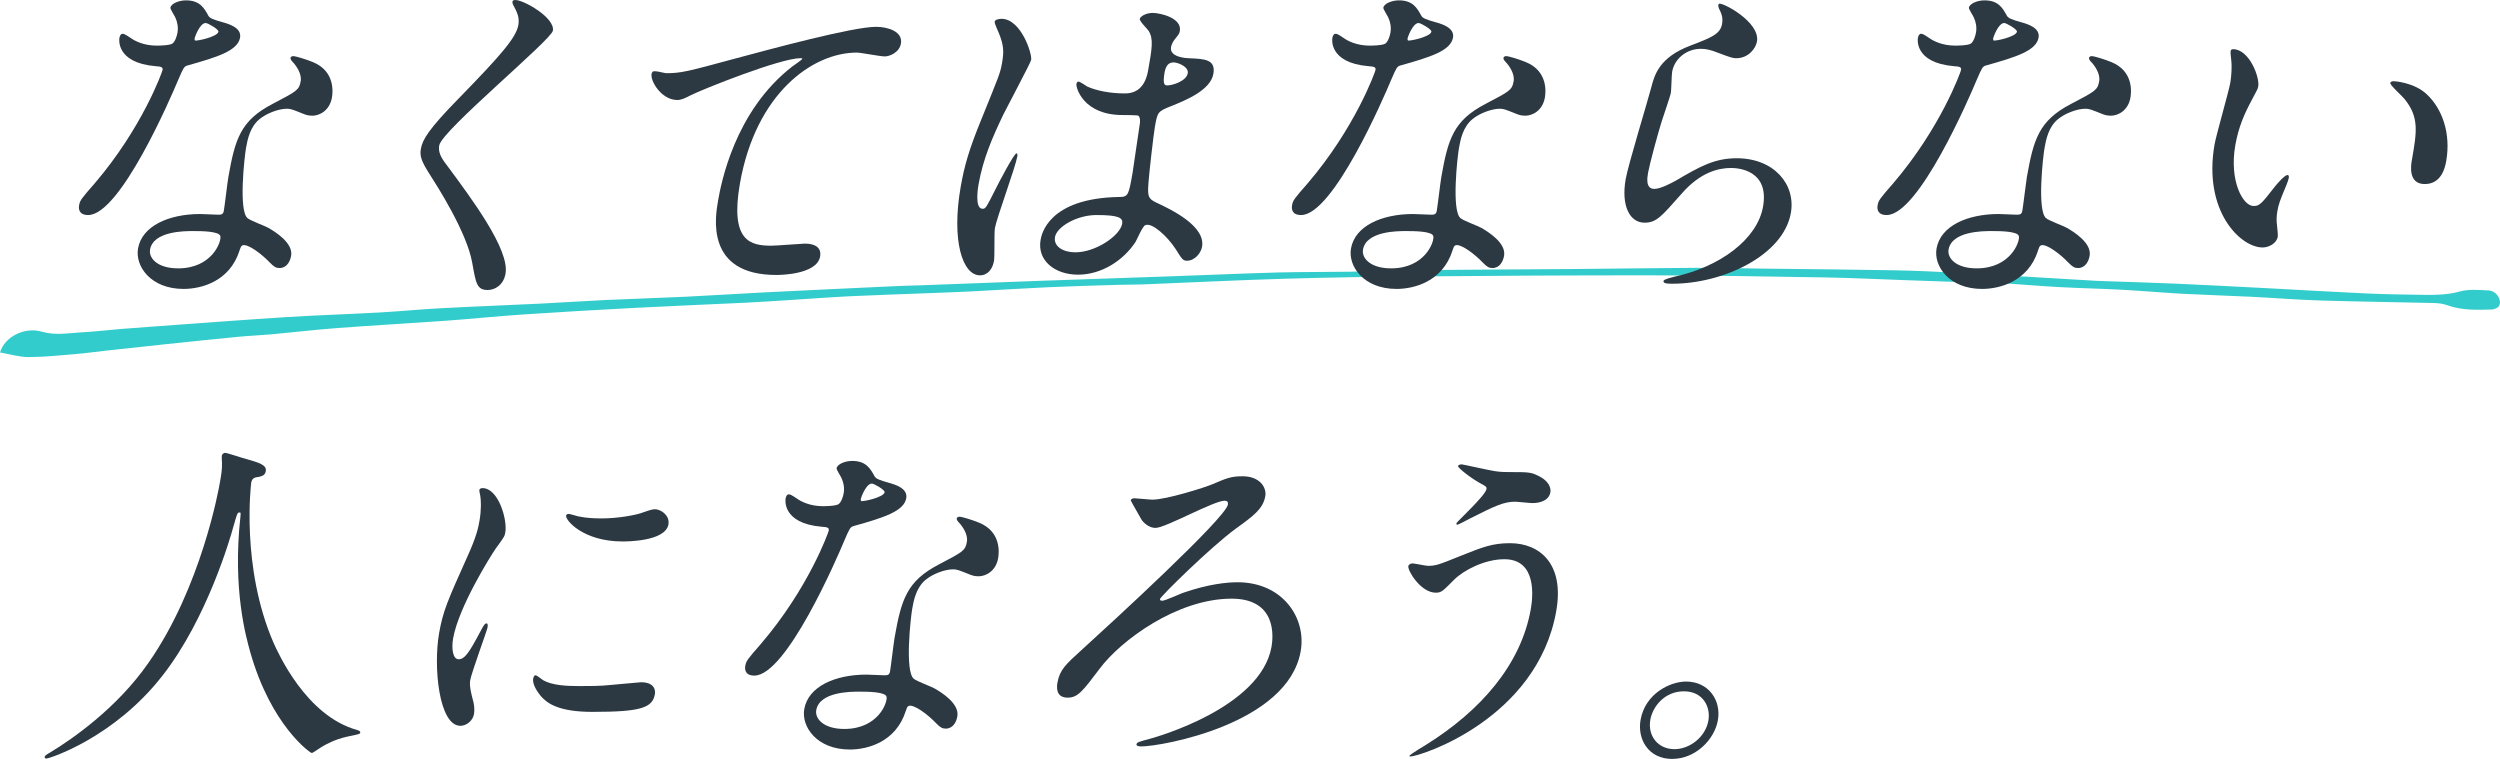
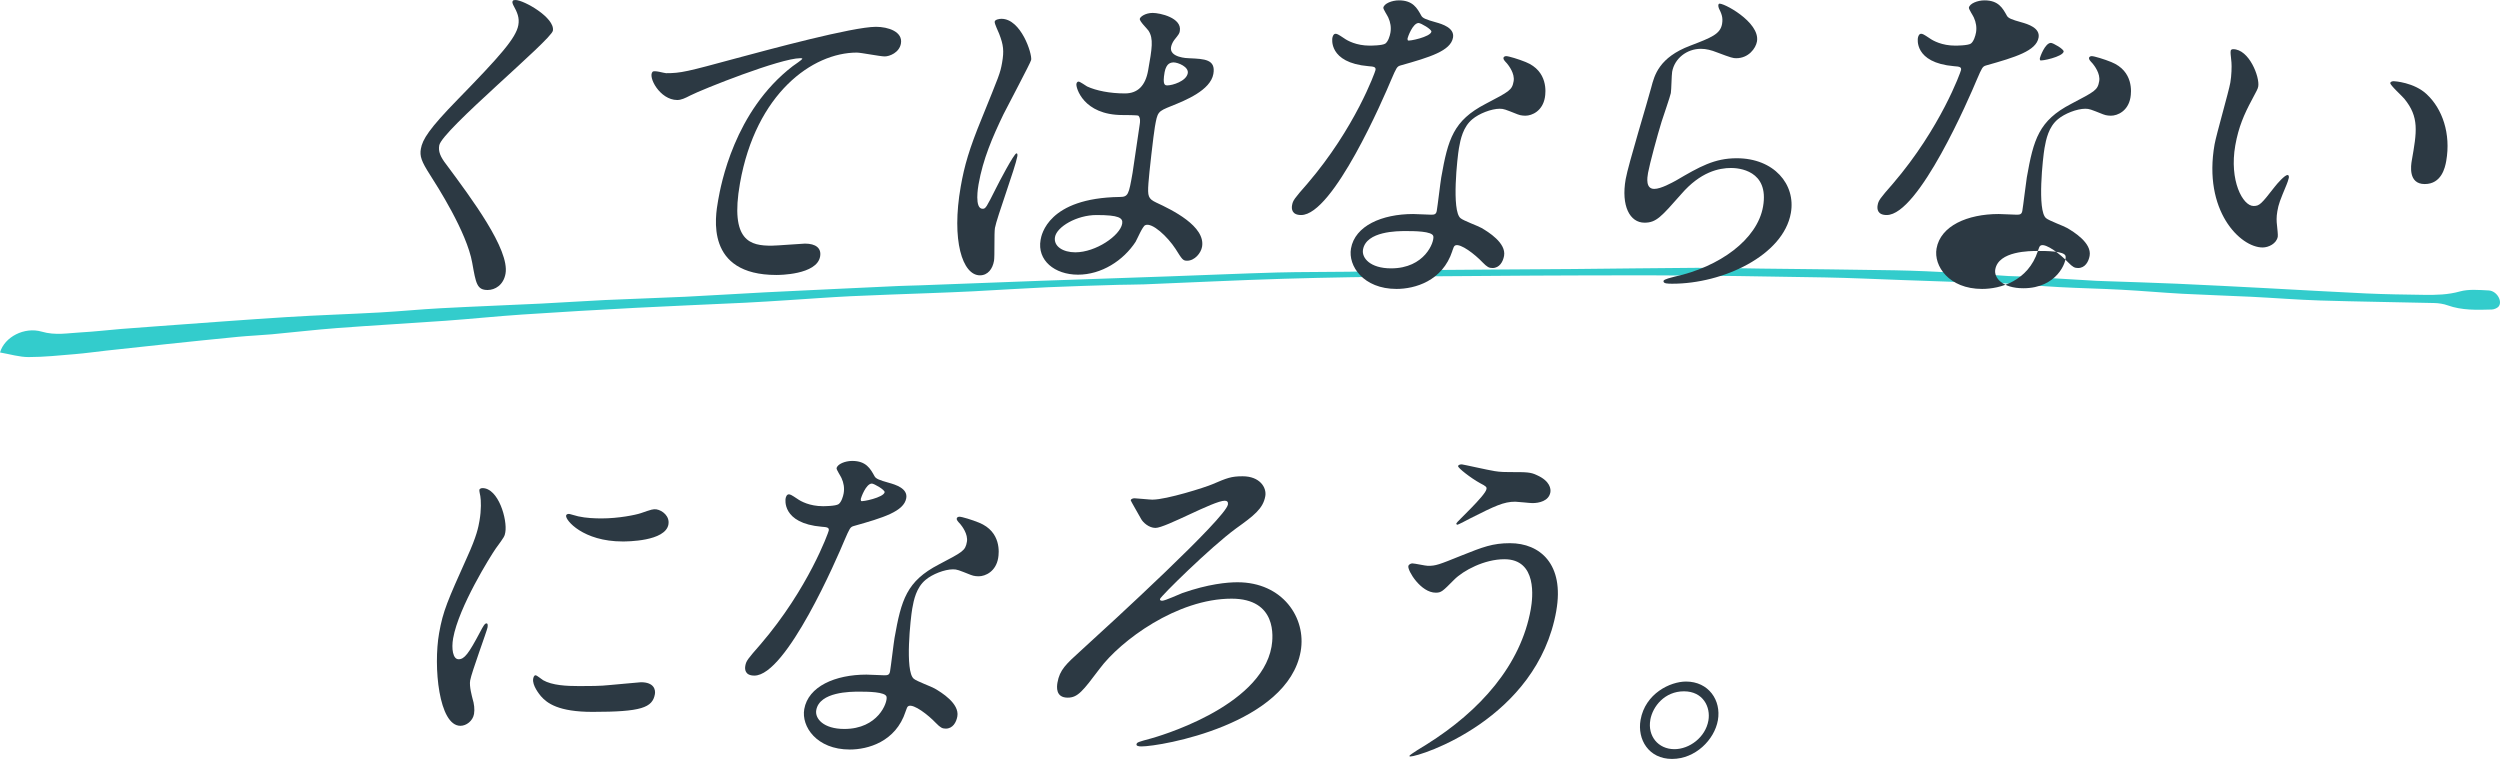
<svg xmlns="http://www.w3.org/2000/svg" viewBox="0 0 840 255">
  <path d="m0 118.45c1.51-5.27 8.23-8.7 14-7.02 4.63 1.35 8.84.48 13.22.25 4.47-.24 8.91-.77 13.37-1.14 4.3-.35 8.6-.66 12.9-.97 14.3-1.03 28.58-2.13 42.89-3.03 10.39-.65 20.83-.97 31.23-1.55 6.82-.38 13.61-1.06 20.43-1.42 11.23-.6 22.49-1.01 33.73-1.56 7.19-.35 14.36-.86 21.55-1.2 8.98-.42 17.97-.67 26.95-1.1 8.97-.43 17.93-1.04 26.9-1.49 14.9-.74 29.8-1.42 44.7-2.12 2.34-.11 4.7-.13 7.04-.22 13.48-.51 26.96-1.04 40.44-1.52 14.52-.52 29.04-.98 43.56-1.5 12.06-.42 24.11-.96 36.18-1.3 8.11-.22 16.24-.13 24.36-.26 9.02-.14 18.03-.47 27.04-.57 16.07-.17 32.15-.2 48.22-.34 13.68-.11 27.36-.33 41.04-.4 7.36-.03 14.72.17 22.09.26 14.94.18 29.87.3 44.81.57 7.01.13 14.02.47 21.02.83 5.74.29 11.46.75 17.19 1.1 1.98.12 3.97.09 5.95.21 7.87.45 15.73.93 23.59 1.4 1.08.06 2.17.09 3.25.12 7.93.28 15.87.5 23.8.85 10.07.44 20.13.98 30.2 1.5 11.14.58 22.27 1.26 33.41 1.77 6.43.29 12.89.38 19.33.47 4.13.06 8.13-.01 12.21-1.16 2.82-.79 6.41-.48 9.61-.32 2.78.14 4.83 3.79 3.23 5.5-.43.45-1.42.88-2.18.91-5.05.15-10.1.31-14.84-1.4-1.36-.49-3.02-.75-4.56-.78-12.78-.31-25.56-.46-38.33-.85-7.7-.24-15.37-.87-23.06-1.25-7.72-.38-15.45-.6-23.16-1.01-6.8-.37-13.58-.99-20.39-1.35-7-.38-14.02-.51-21.02-.89-6.42-.35-12.81-.91-19.23-1.33-1.79-.12-3.6 0-5.4-.06-9.38-.31-18.75-.65-28.13-.98-8.64-.3-17.27-.73-25.92-.88-19.29-.32-38.59-.67-57.89-.7-26.52-.04-53.05.15-79.57.36-14.8.12-29.61.35-44.39.79-15.67.47-31.31 1.25-46.97 1.88-2.89.11-5.79.08-8.68.16-7.92.25-15.84.45-23.74.81-8.36.38-16.71.94-25.07 1.37-4.86.25-9.72.42-14.58.61-8.83.34-17.67.61-26.49 1.03-6.99.34-13.97.88-20.95 1.32-4.85.3-9.69.64-14.54.87-12.24.59-24.48 1.07-36.71 1.71-12.75.67-25.5 1.41-38.23 2.26-8.59.58-17.14 1.47-25.73 2.09-12.16.87-24.35 1.54-36.5 2.46-7.32.55-14.58 1.42-21.89 2.09-3.75.34-7.53.48-11.27.84-8.01.77-16 1.61-24 2.45-6.74.71-13.48 1.44-20.22 2.18-3.54.39-7.05.9-10.61 1.19-5.18.43-10.38.99-15.58.99-3.1 0-6.2-.96-9.61-1.55z" fill="#3cc" />
  <g fill="#2c3943">
-     <path d="m59.63 11.01c.31-1.76.03-3.51-.73-5.15-.25-.59-1.73-2.81-1.65-3.28.25-1.4 2.89-2.46 5.24-2.46 4.68 0 6.1 2.58 7.52 5.15.44.82 1.53 1.29 4.88 2.22 2.12.59 6.35 1.87 5.77 5.15-.79 4.45-7.71 6.56-17.7 9.37-1.12.35-1.3.7-3.07 4.8-2.44 5.86-19.49 45.44-30.26 45.44-3.16 0-3.26-2.11-3.05-3.28.29-1.64.74-2.23 5.15-7.26 16.07-18.74 22.79-37.59 22.89-38.18.19-1.05-.61-1.17-2.35-1.29-13.61-1.17-12.17-9.37-12.15-9.49.08-.47.37-1.4 1.07-1.4.47 0 .8.12 2.89 1.52 1.14.82 4.13 2.46 8.58 2.46.23 0 4.33 0 5.28-.7.94-.7 1.51-2.58 1.69-3.63zm20.81 73.31c-3.32 10.19-12.68 12.76-18.77 12.76-11.13 0-16.32-7.73-15.29-13.58 1.34-7.61 10.36-11.59 20.9-11.59.94 0 5.23.23 6.05.23 1.05 0 1.66-.12 1.87-1.29.31-1.76 1.22-9.6 1.51-11.24 2.27-12.88 4.07-19.09 14.9-24.71 8-4.21 8.89-4.57 9.42-7.61.45-2.58-1.65-5.27-2.23-5.97-.89-.94-1.27-1.4-1.19-1.87.06-.35.45-.59.92-.59.82 0 4.27 1.05 6.56 1.99 7.54 3.04 6.75 10.19 6.44 11.94-.79 4.45-4.24 6.09-6.58 6.09-.12 0-1.52 0-2.61-.47-4.16-1.64-4.59-1.87-5.99-1.87-2.81 0-6.97 1.64-9.17 3.51-3.15 2.58-4.01 6.79-4.52 9.72-.52 2.93-2.55 21.08.53 23.54.91.82 6.08 2.69 7.03 3.28 2.23 1.29 8.36 5.04 7.6 9.37-.35 1.99-1.54 4.1-3.89 4.1-1.17 0-1.81-.35-3.3-1.87-2.67-2.81-7.41-6.44-9.18-5.74-.51.23-.59.7-1.03 1.87zm-15.69-6.68c-2.69 0-13.23 0-14.33 6.21-.5 2.81 2.4 6.32 9.43 6.32 11.36 0 14.57-8.9 14.2-10.77-.27-1.76-6.6-1.76-9.29-1.76zm8.65-66.98c.14-.82-3.58-2.93-4.29-2.93-1.99 0-3.66 4.8-3.72 5.15-.04.23.01.59.11.7.29.35 7.58-1.17 7.9-2.93z" />
    <path d="m173.18 0c2.81 0 13.35 5.97 12.59 10.31-.56 3.16-37.29 33.49-38.18 38.53-.35 1.99.28 3.75 2.38 6.44 8.42 11.36 21.31 28.57 19.89 36.66-.68 3.86-3.55 5.5-6.01 5.5-3.63 0-3.94-2.22-5.18-9.13-1.81-10.31-11.83-25.88-14.22-29.63-2.85-4.45-3.47-6.21-3.04-8.67.56-3.16 2.7-6.67 12.42-16.63 14.16-14.52 19.56-20.61 20.33-24.94.43-2.46-.31-4.22-1.73-6.79-.25-.59-.4-1.05-.1-1.4.16-.23.51-.23.86-.23z" />
    <path d="m223.77 24.59c5.04 0 6.88-.47 23.73-5.04 10.94-2.93 38.98-10.54 46.83-10.54 4.1 0 9.08 1.64 8.38 5.62-.54 3.05-3.81 4.33-5.45 4.33-1.52 0-7.97-1.29-9.38-1.29-14.87 0-33.92 13.7-39.25 43.92-3.47 19.67 3.68 20.96 10.59 20.96 1.76 0 10.31-.7 11.25-.7 3.63 0 5.59 1.52 5.09 4.33-1.09 6.21-13.98 6.21-14.68 6.21-24.01 0-20.56-19.56-19.59-25.06.91-5.15 5.4-29.98 25.05-45.09.53-.35 3.2-2.23 3.24-2.46s-.43-.23-.66-.23c-6.68 0-32.87 10.42-36.99 12.53-1.8.94-3.08 1.52-4.37 1.52-5.86 0-9.98-7.85-8.28-9.49.57-.59 3.9.47 4.48.47z" />
    <path d="m333.97 87.71c-.45 2.58-2.02 4.8-4.71 4.8-5.86 0-9.65-11.71-6.45-29.86 1.22-6.91 2.8-12.53 7.09-22.95 5.82-14.4 6.16-14.99 6.8-18.62.7-3.98.47-5.97-.98-9.72-.23-.7-1.63-3.4-1.5-4.1.12-.7 1.57-.94 2.27-.94 6.56 0 10.35 11.71 9.98 13.82-.17.94-7.86 15.34-9.31 18.27-3.71 7.73-6.86 14.99-8.37 23.54-.12.7-1.45 8.2 1.37 8.2 1.05 0 1.25-.47 4.5-6.91.74-1.52 6.05-11.71 6.87-11.71.47 0 .32.82.28 1.05-.66 3.75-6.91 20.61-7.51 24.01-.31 1.76-.03 9.49-.32 11.13zm47.65-6.55c-4.18 6.44-11.57 11.13-19.41 11.13s-13.79-4.8-12.57-11.71c.29-1.64 2.48-14.05 26.55-14.4 2.93 0 3.07-.82 4.35-8.08.12-.7 1.96-13.12 2.42-16.4.12-.7.26-2.11-.44-2.81-.19-.24-4.76-.24-5.35-.24-13.23 0-15.7-9.25-15.5-10.42.06-.35.26-.82.73-.82s2.45 1.4 2.87 1.64c3.03 1.41 7.67 2.34 12.7 2.34q6.44 0 7.8-7.73c1.3-7.38 1.88-10.66.13-13.35-.37-.59-3.07-3.16-2.93-3.98.12-.7 1.87-1.99 4.33-1.99s9.9 1.64 9.12 6.09c-.14.82-.3 1.05-1.81 2.93-.45.59-.97 1.52-1.14 2.46-.62 3.51 5.43 3.75 6.13 3.75 5.11.23 8.96.35 8.09 5.27-.97 5.5-9.42 8.9-14.08 10.77s-4.68 1.99-5.57 7.03c-.45 2.58-1.97 15.81-2.17 18.97-.3 4.33-.09 5.15 2.61 6.44 5.31 2.46 16.63 7.96 15.41 14.87-.37 2.11-2.47 4.68-5.04 4.68-1.4 0-1.67-.47-3.87-3.98-2.67-4.1-7.9-9.02-10.19-7.96-.88.35-2.7 4.68-3.19 5.5zm-27.14-1.53c-.56 3.16 2.72 5.15 6.82 5.15 6.91 0 15.04-5.62 15.75-9.6.35-1.99-1.12-2.93-8.62-2.93-6.68 0-13.35 3.98-13.95 7.38zm36.83-55.39c-.78 4.45.15 4.45.97 4.45 1.64 0 6.34-1.4 6.81-4.1.37-2.11-3.22-3.63-4.86-3.63-.35 0-.96.12-1.49.47s-1.16 1.29-1.43 2.81z" />
    <path d="m467.18 11.01c.31-1.76.03-3.51-.73-5.15-.25-.59-1.73-2.81-1.65-3.28.25-1.4 2.89-2.46 5.24-2.46 4.68 0 6.1 2.58 7.52 5.15.44.82 1.53 1.29 4.88 2.22 2.12.59 6.35 1.87 5.77 5.15-.79 4.45-7.71 6.56-17.7 9.37-1.12.35-1.3.7-3.07 4.8-2.44 5.86-19.49 45.44-30.26 45.44-3.16 0-3.26-2.11-3.05-3.28.29-1.64.74-2.23 5.15-7.26 16.07-18.74 22.79-37.59 22.89-38.18.19-1.05-.61-1.17-2.35-1.29-13.61-1.17-12.17-9.37-12.15-9.49.08-.47.37-1.4 1.07-1.4.47 0 .8.12 2.89 1.52 1.14.82 4.13 2.46 8.58 2.46.23 0 4.33 0 5.28-.7.94-.7 1.51-2.58 1.69-3.63zm20.81 73.31c-3.32 10.19-12.68 12.76-18.77 12.76-11.13 0-16.32-7.73-15.29-13.58 1.34-7.61 10.36-11.59 20.9-11.59.94 0 5.23.23 6.05.23 1.05 0 1.66-.12 1.87-1.29.31-1.76 1.22-9.6 1.51-11.24 2.27-12.88 4.07-19.09 14.9-24.71 8-4.21 8.89-4.57 9.42-7.61.45-2.58-1.65-5.27-2.23-5.97-.89-.94-1.27-1.4-1.19-1.87.06-.35.45-.59.92-.59.82 0 4.27 1.05 6.56 1.99 7.54 3.04 6.75 10.19 6.44 11.94-.79 4.45-4.24 6.09-6.58 6.09-.12 0-1.52 0-2.61-.47-4.16-1.64-4.59-1.87-5.99-1.87-2.81 0-6.97 1.64-9.17 3.51-3.15 2.58-4.01 6.79-4.52 9.72-.52 2.93-2.55 21.08.53 23.54.91.82 6.08 2.69 7.03 3.28 2.23 1.29 8.36 5.04 7.6 9.37-.35 1.99-1.54 4.1-3.89 4.1-1.17 0-1.81-.35-3.3-1.87-2.67-2.81-7.41-6.44-9.18-5.74-.51.23-.59.7-1.03 1.87zm-15.69-6.68c-2.69 0-13.23 0-14.33 6.21-.5 2.81 2.4 6.32 9.43 6.32 11.36 0 14.57-8.9 14.2-10.77-.27-1.76-6.6-1.76-9.29-1.76zm8.65-66.98c.14-.82-3.58-2.93-4.29-2.93-1.99 0-3.66 4.8-3.72 5.15-.04.23.01.59.11.7.29.35 7.58-1.17 7.9-2.93z" />
    <path d="m590.34 13.94c-.41 2.34-2.86 5.62-6.96 5.62-1.05 0-1.62-.12-6.56-1.99-1.75-.7-3.54-1.17-5.3-1.17-4.8 0-8.89 3.28-9.68 7.73-.19 1.05-.25 6.09-.44 7.14s-2.58 7.96-3.1 9.6c-1.35 4.33-4.04 14.29-4.56 17.21-.31 1.76-.83 5.39 2.1 5.39 2.23 0 5.99-2.11 7.29-2.81 7.97-4.68 12.92-7.49 20.41-7.49 12.53 0 19.89 8.78 18.19 18.39-2.52 14.29-22.81 23.77-39.79 23.77-1.52 0-3.16 0-3-.94.1-.59 2.78-1.17 3.64-1.41 15.22-3.28 27.86-12.53 29.8-23.54 2.17-12.3-8.37-13-10.71-13-4.1 0-10.3 1.29-16.77 8.78-6.73 7.61-8.37 9.6-12.35 9.6-4.92 0-7.91-5.62-6.32-14.64.87-4.92 7.48-26.47 8.59-30.8 1.07-4.1 2.6-10.07 13.14-14.05 7.03-2.69 10.05-3.86 10.65-7.26.39-2.22-.2-3.51-1.06-5.27-.15-.47-.38-1.17.03-1.52.94-.7 13.92 6.09 12.76 12.65z" />
-     <path d="m663.93 11.01c.31-1.76.03-3.51-.73-5.15-.25-.59-1.73-2.81-1.65-3.28.25-1.4 2.89-2.46 5.24-2.46 4.68 0 6.1 2.58 7.52 5.15.44.82 1.53 1.29 4.88 2.22 2.12.59 6.35 1.87 5.77 5.15-.78 4.45-7.72 6.56-17.7 9.37-1.12.35-1.3.7-3.07 4.8-2.44 5.86-19.49 45.44-30.26 45.44-3.16 0-3.26-2.11-3.05-3.28.29-1.64.74-2.23 5.14-7.26 16.07-18.74 22.79-37.59 22.89-38.18.19-1.05-.61-1.17-2.35-1.29-13.61-1.17-12.17-9.37-12.15-9.49.08-.47.37-1.4 1.07-1.4.47 0 .8.12 2.89 1.52 1.14.82 4.13 2.46 8.58 2.46.24 0 4.33 0 5.28-.7.94-.7 1.51-2.58 1.69-3.63zm20.81 73.31c-3.32 10.19-12.68 12.76-18.77 12.76-11.13 0-16.32-7.73-15.29-13.58 1.34-7.61 10.36-11.59 20.9-11.59.94 0 5.23.23 6.05.23 1.05 0 1.66-.12 1.87-1.29.31-1.76 1.23-9.6 1.51-11.24 2.27-12.88 4.07-19.09 14.9-24.71 8-4.21 8.89-4.57 9.42-7.61.45-2.58-1.65-5.27-2.23-5.97-.89-.94-1.27-1.4-1.19-1.87.06-.35.45-.59.92-.59.82 0 4.27 1.05 6.56 1.99 7.54 3.04 6.75 10.19 6.44 11.94-.78 4.45-4.24 6.09-6.58 6.09-.12 0-1.52 0-2.61-.47-4.16-1.64-4.59-1.87-5.99-1.87-2.81 0-6.96 1.64-9.17 3.51-3.15 2.58-4.01 6.79-4.52 9.72-.52 2.93-2.55 21.08.53 23.54.91.82 6.08 2.69 7.03 3.28 2.23 1.29 8.36 5.04 7.6 9.37-.35 1.99-1.54 4.1-3.89 4.1-1.17 0-1.81-.35-3.3-1.87-2.67-2.81-7.41-6.44-9.18-5.74-.51.23-.59.7-1.03 1.87zm-15.69-6.68c-2.69 0-13.24 0-14.33 6.21-.5 2.81 2.4 6.32 9.43 6.32 11.36 0 14.57-8.9 14.2-10.77-.28-1.76-6.6-1.76-9.29-1.76zm8.65-66.98c.14-.82-3.58-2.93-4.28-2.93-1.99 0-3.66 4.8-3.72 5.15-.04.23.01.59.11.7.29.35 7.58-1.17 7.89-2.93z" />
+     <path d="m663.93 11.01c.31-1.76.03-3.51-.73-5.15-.25-.59-1.73-2.81-1.65-3.28.25-1.4 2.89-2.46 5.24-2.46 4.68 0 6.1 2.58 7.52 5.15.44.82 1.53 1.29 4.88 2.22 2.12.59 6.35 1.87 5.77 5.15-.78 4.45-7.72 6.56-17.7 9.37-1.12.35-1.3.7-3.07 4.8-2.44 5.86-19.49 45.44-30.26 45.44-3.16 0-3.26-2.11-3.05-3.28.29-1.64.74-2.23 5.14-7.26 16.07-18.74 22.79-37.59 22.89-38.18.19-1.05-.61-1.17-2.35-1.29-13.61-1.17-12.17-9.37-12.15-9.49.08-.47.37-1.4 1.07-1.4.47 0 .8.12 2.89 1.52 1.14.82 4.13 2.46 8.58 2.46.24 0 4.33 0 5.28-.7.94-.7 1.51-2.58 1.69-3.63zm20.81 73.31c-3.32 10.19-12.68 12.76-18.77 12.76-11.13 0-16.32-7.73-15.29-13.58 1.34-7.61 10.36-11.59 20.9-11.59.94 0 5.23.23 6.05.23 1.05 0 1.66-.12 1.87-1.29.31-1.76 1.23-9.6 1.51-11.24 2.27-12.88 4.07-19.09 14.9-24.71 8-4.21 8.89-4.57 9.42-7.61.45-2.58-1.65-5.27-2.23-5.97-.89-.94-1.27-1.4-1.19-1.87.06-.35.45-.59.92-.59.82 0 4.27 1.05 6.56 1.99 7.54 3.04 6.75 10.19 6.44 11.94-.78 4.45-4.24 6.09-6.58 6.09-.12 0-1.52 0-2.61-.47-4.16-1.64-4.59-1.87-5.99-1.87-2.81 0-6.96 1.64-9.17 3.51-3.15 2.58-4.01 6.79-4.52 9.72-.52 2.93-2.55 21.08.53 23.54.91.82 6.08 2.69 7.03 3.28 2.23 1.29 8.36 5.04 7.6 9.37-.35 1.99-1.54 4.1-3.89 4.1-1.17 0-1.81-.35-3.3-1.87-2.67-2.81-7.41-6.44-9.18-5.74-.51.23-.59.7-1.03 1.87zc-2.69 0-13.24 0-14.33 6.21-.5 2.81 2.4 6.32 9.43 6.32 11.36 0 14.57-8.9 14.2-10.77-.28-1.76-6.6-1.76-9.29-1.76zm8.65-66.98c.14-.82-3.58-2.93-4.28-2.93-1.99 0-3.66 4.8-3.72 5.15-.04.23.01.59.11.7.29.35 7.58-1.17 7.89-2.93z" />
    <path d="m758.77 29.04c-.17.94-.46 1.29-2.23 4.68-2.45 4.57-4.38 8.9-5.48 15.11-2.08 11.83 2.5 20.38 6.13 20.38 1.99 0 2.56-.59 7.11-6.44.91-1.17 3.39-3.98 4.33-3.98.35 0 .5.47.42.94s-.59 1.99-.77 2.34c-2.24 5.39-2.66 6.44-3.09 8.9-.35 1.99-.27 3.51-.12 4.68.12 1.29.36 3.28.26 3.87-.41 2.34-3.1 3.63-5.09 3.63-7.5 0-20.08-12.3-16.14-34.66.58-3.28 4.76-17.68 5.29-20.73.41-2.34.5-5.5.38-6.79-.3-2.93-.36-3.28-.24-3.98.06-.35.55-.47.79-.47 5.39 0 9 9.37 8.45 12.53zm56.68 2.7c5.13 4.8 8.11 13.12 6.48 22.37-.39 2.23-1.6 7.73-7.22 7.73s-4.62-6.32-4.36-7.85c1.71-9.72 2.58-14.64-2.53-20.85-.77-.94-4.82-4.57-4.69-5.27.06-.35.57-.59 1.16-.59.12 0 6.85.35 11.16 4.45z" />
-     <path d="m84.39 162.37s-3.55 28.11 7.53 53.63c1.43 3.16 10.89 24.59 28.1 29.28.33.12 1.11.35 1.03.82-.1.59-.45.59-4.35 1.4-4.26.94-7.38 2.69-8.7 3.51-2.51 1.64-2.93 1.99-3.28 1.99-.47 0-13.71-9.25-20.69-34.08-1.28-4.68-5.95-20.73-3.25-45.32.11-1.29.13-1.41-.34-1.41-.7 0-.79.47-2 4.68-1.01 3.75-8.87 31.03-23.83 50.12-16.21 20.85-37.94 27.87-39 27.87-.35 0-.68-.12-.6-.59.06-.35.73-.82 1.77-1.4 7.6-4.57 22.55-14.99 33.06-30.1 17.83-25.41 23.74-58.91 23.96-60.19.6-3.4.83-4.68.79-7.14-.06-.35-.12-1.99-.06-2.34.1-.59.75-.94 1.1-.94.7 0 5.45 1.64 6.46 1.87 5.35 1.52 7.57 2.23 7.2 4.33-.23 1.29-1.23 1.64-2.32 1.87-.96.12-1.56.24-2 .7-.3.35-.47.7-.6 1.41z" />
    <path d="m154.07 221.51c1.99 0 3.38-1.87 7.23-9.13 1.05-1.99 1.57-2.93 2.16-2.93s.38 1.17.34 1.4c-.23 1.29-5.34 14.99-5.83 17.8-.35 1.99.67 5.5.8 6.09.53 1.64.77 3.63.5 5.15-.41 2.34-2.58 3.98-4.57 3.98-7.26 0-9.14-19.91-7.16-31.15 1.32-7.49 2.86-10.89 9.42-25.53 3.25-7.14 3.77-10.07 4.14-12.18.66-3.75.52-6.91.29-8.31-.06-.35-.39-1.76-.33-2.11s.57-.59 1.04-.59c5.39 0 8.43 10.66 7.68 14.87-.23 1.29-.25 1.4-3.18 5.39-1.72 2.46-12.49 19.67-14.35 30.21-.62 3.51-.07 7.03 1.81 7.03zm65.98 11.71c-.81 4.57-4.57 5.97-20.96 5.97-11.48 0-15.29-2.93-17.34-5.27-.48-.59-2.99-3.63-2.6-5.86.04-.23.21-1.17.79-1.17.47 0 2.09 1.4 2.52 1.64 3.09 1.76 7.85 1.99 12.18 1.99 3.05 0 7.26 0 10.25-.35 1.66-.12 10-.94 10.47-.94 4.45 0 4.93 2.58 4.69 3.98zm4.55-57.03c-1.01 5.74-14.01 5.74-15.42 5.74-13.23 0-19.24-7.14-18.97-8.67.04-.23.22-.59.92-.59.35 0 1.67.47 3.14.82 2.59.59 5.73.7 7.84.7 5.74 0 11.45-1.17 13.19-1.76 3.74-1.29 4.11-1.41 5.26-1.29 2.05.35 4.51 2.34 4.03 5.04z" />
    <path d="m283.47 165.76c.31-1.76.03-3.51-.73-5.15-.25-.59-1.73-2.81-1.65-3.28.25-1.4 2.89-2.46 5.24-2.46 4.68 0 6.1 2.58 7.52 5.15.44.82 1.53 1.29 4.88 2.22 2.12.59 6.35 1.87 5.77 5.15-.78 4.45-7.71 6.56-17.7 9.37-1.12.35-1.3.7-3.07 4.8-2.44 5.86-19.49 45.44-30.26 45.44-3.16 0-3.26-2.11-3.05-3.28.29-1.64.74-2.23 5.15-7.26 16.07-18.74 22.79-37.59 22.89-38.18.19-1.05-.61-1.17-2.35-1.29-13.61-1.17-12.17-9.37-12.15-9.49.08-.47.37-1.4 1.07-1.4.47 0 .8.12 2.89 1.52 1.14.82 4.13 2.46 8.58 2.46.23 0 4.33 0 5.28-.7.94-.7 1.51-2.58 1.69-3.63zm20.81 73.31c-3.32 10.19-12.67 12.77-18.76 12.77-11.13 0-16.32-7.73-15.29-13.58 1.34-7.61 10.36-11.59 20.9-11.59.94 0 5.23.23 6.05.23 1.05 0 1.66-.12 1.87-1.29.31-1.76 1.22-9.6 1.51-11.24 2.27-12.88 4.07-19.09 14.9-24.71 8-4.22 8.89-4.57 9.42-7.61.45-2.58-1.65-5.27-2.23-5.97-.89-.94-1.27-1.41-1.19-1.87.06-.35.45-.59.92-.59.82 0 4.27 1.05 6.56 1.99 7.54 3.05 6.75 10.19 6.44 11.94-.78 4.45-4.24 6.09-6.58 6.09-.12 0-1.52 0-2.61-.47-4.16-1.64-4.59-1.87-5.99-1.87-2.81 0-6.97 1.64-9.17 3.51-3.15 2.58-4.01 6.79-4.52 9.72-.52 2.93-2.55 21.08.53 23.54.91.82 6.08 2.69 7.03 3.28 2.23 1.29 8.37 5.04 7.6 9.37-.35 1.99-1.54 4.1-3.89 4.1-1.17 0-1.81-.35-3.3-1.87-2.67-2.81-7.41-6.44-9.18-5.74-.51.23-.59.7-1.03 1.87zm-15.69-6.67c-2.69 0-13.23 0-14.33 6.21-.5 2.81 2.4 6.32 9.43 6.32 11.36 0 14.57-8.9 14.2-10.77-.28-1.76-6.6-1.76-9.29-1.76zm8.65-66.99c.14-.82-3.58-2.93-4.29-2.93-1.99 0-3.66 4.8-3.72 5.15-.04.23.01.59.11.7.29.35 7.58-1.17 7.89-2.93z" />
    <path d="m387.33 167.87c4.57 0 17.59-4.1 20-5.15 4.94-2.11 6.33-2.69 10.2-2.69 5.74 0 8.12 3.75 7.61 6.68-.74 4.21-3.85 6.56-9.89 10.89-8.61 6.32-25.34 22.84-25.49 23.66-.04.23.01.59.72.59 1.05 0 5.78-2.23 6.78-2.58 8.74-3.05 15.05-3.63 18.56-3.63 15.11 0 23.19 11.94 21.21 23.19-4.32 24.48-46.86 31.97-53.54 31.97-1.05 0-1.72-.23-1.63-.7.12-.7.61-.82 4.92-1.99 1.23-.35 36.81-10.19 40.45-30.8.6-3.4 1.8-16.16-13.43-16.16-18.27 0-37.26 14.05-44.32 23.54-5.66 7.5-7.34 9.72-10.73 9.72-4.1 0-3.69-3.63-3.45-5.04.76-4.33 2.85-6.21 8.15-11.01 10.32-9.37 48.33-44.27 49.13-48.83.14-.82-.24-1.29-1.06-1.29-3.75 0-19.88 9.14-23.28 9.14-2.23 0-4.24-1.87-4.85-3.05-.44-.82-3.49-6.09-3.47-6.21.1-.59.94-.7 1.3-.7.59 0 5.19.47 6.12.47z" />
    <path d="m522.92 205.23c-6.42 36.42-45.87 48.95-49.04 48.95-.12 0-.35 0-.31-.23.06-.35 5.19-3.51 5.83-3.86 17.91-11.24 31.62-26.58 34.95-45.44.66-3.75 2.25-16.75-8.88-16.75-6.68 0-13.78 3.75-16.91 6.91-3.84 3.87-4.28 4.33-6.15 4.33-5.04 0-9.47-7.38-9.21-8.9.1-.59.87-.94 1.34-.94.82 0 4.42.82 5.24.82 2.69 0 3.58-.35 11.4-3.51 7.05-2.81 10.33-4.1 16.18-4.1 10.07 0 18.32 7.03 15.55 22.72zm-20.88-46.96c2.05.35 3.92.35 5.33.35 5.62 0 6.91 0 9.07 1.05 4.45 1.99 4.68 4.68 4.49 5.74-.52 2.93-3.8 3.63-6.03 3.63-.94 0-4.95-.47-5.77-.47-3.87 0-6.81 1.41-15.16 5.62-.65.35-4 2.11-4.24 2.11s-.45-.12-.39-.47c.08-.47 9.71-9.25 10.11-11.48.12-.7-.07-.94-2.11-1.99-3.2-1.76-7.52-5.15-7.42-5.74s1.04-.59 1.27-.59c.35 0 9.14 1.99 10.85 2.23z" />
    <path d="m577.21 242c-1.16 6.56-7.56 13-15.41 13s-11.73-6.56-10.57-13.12c1.57-8.9 10-12.88 15.27-12.88 7.61 0 11.89 6.32 10.71 13zm-22.7-.12c-.95 5.39 2.6 9.84 8.1 9.84 5.04 0 10.42-3.98 11.41-9.6.81-4.57-1.78-9.84-8.22-9.84s-10.49 5.04-11.3 9.6z" />
  </g>
</svg>